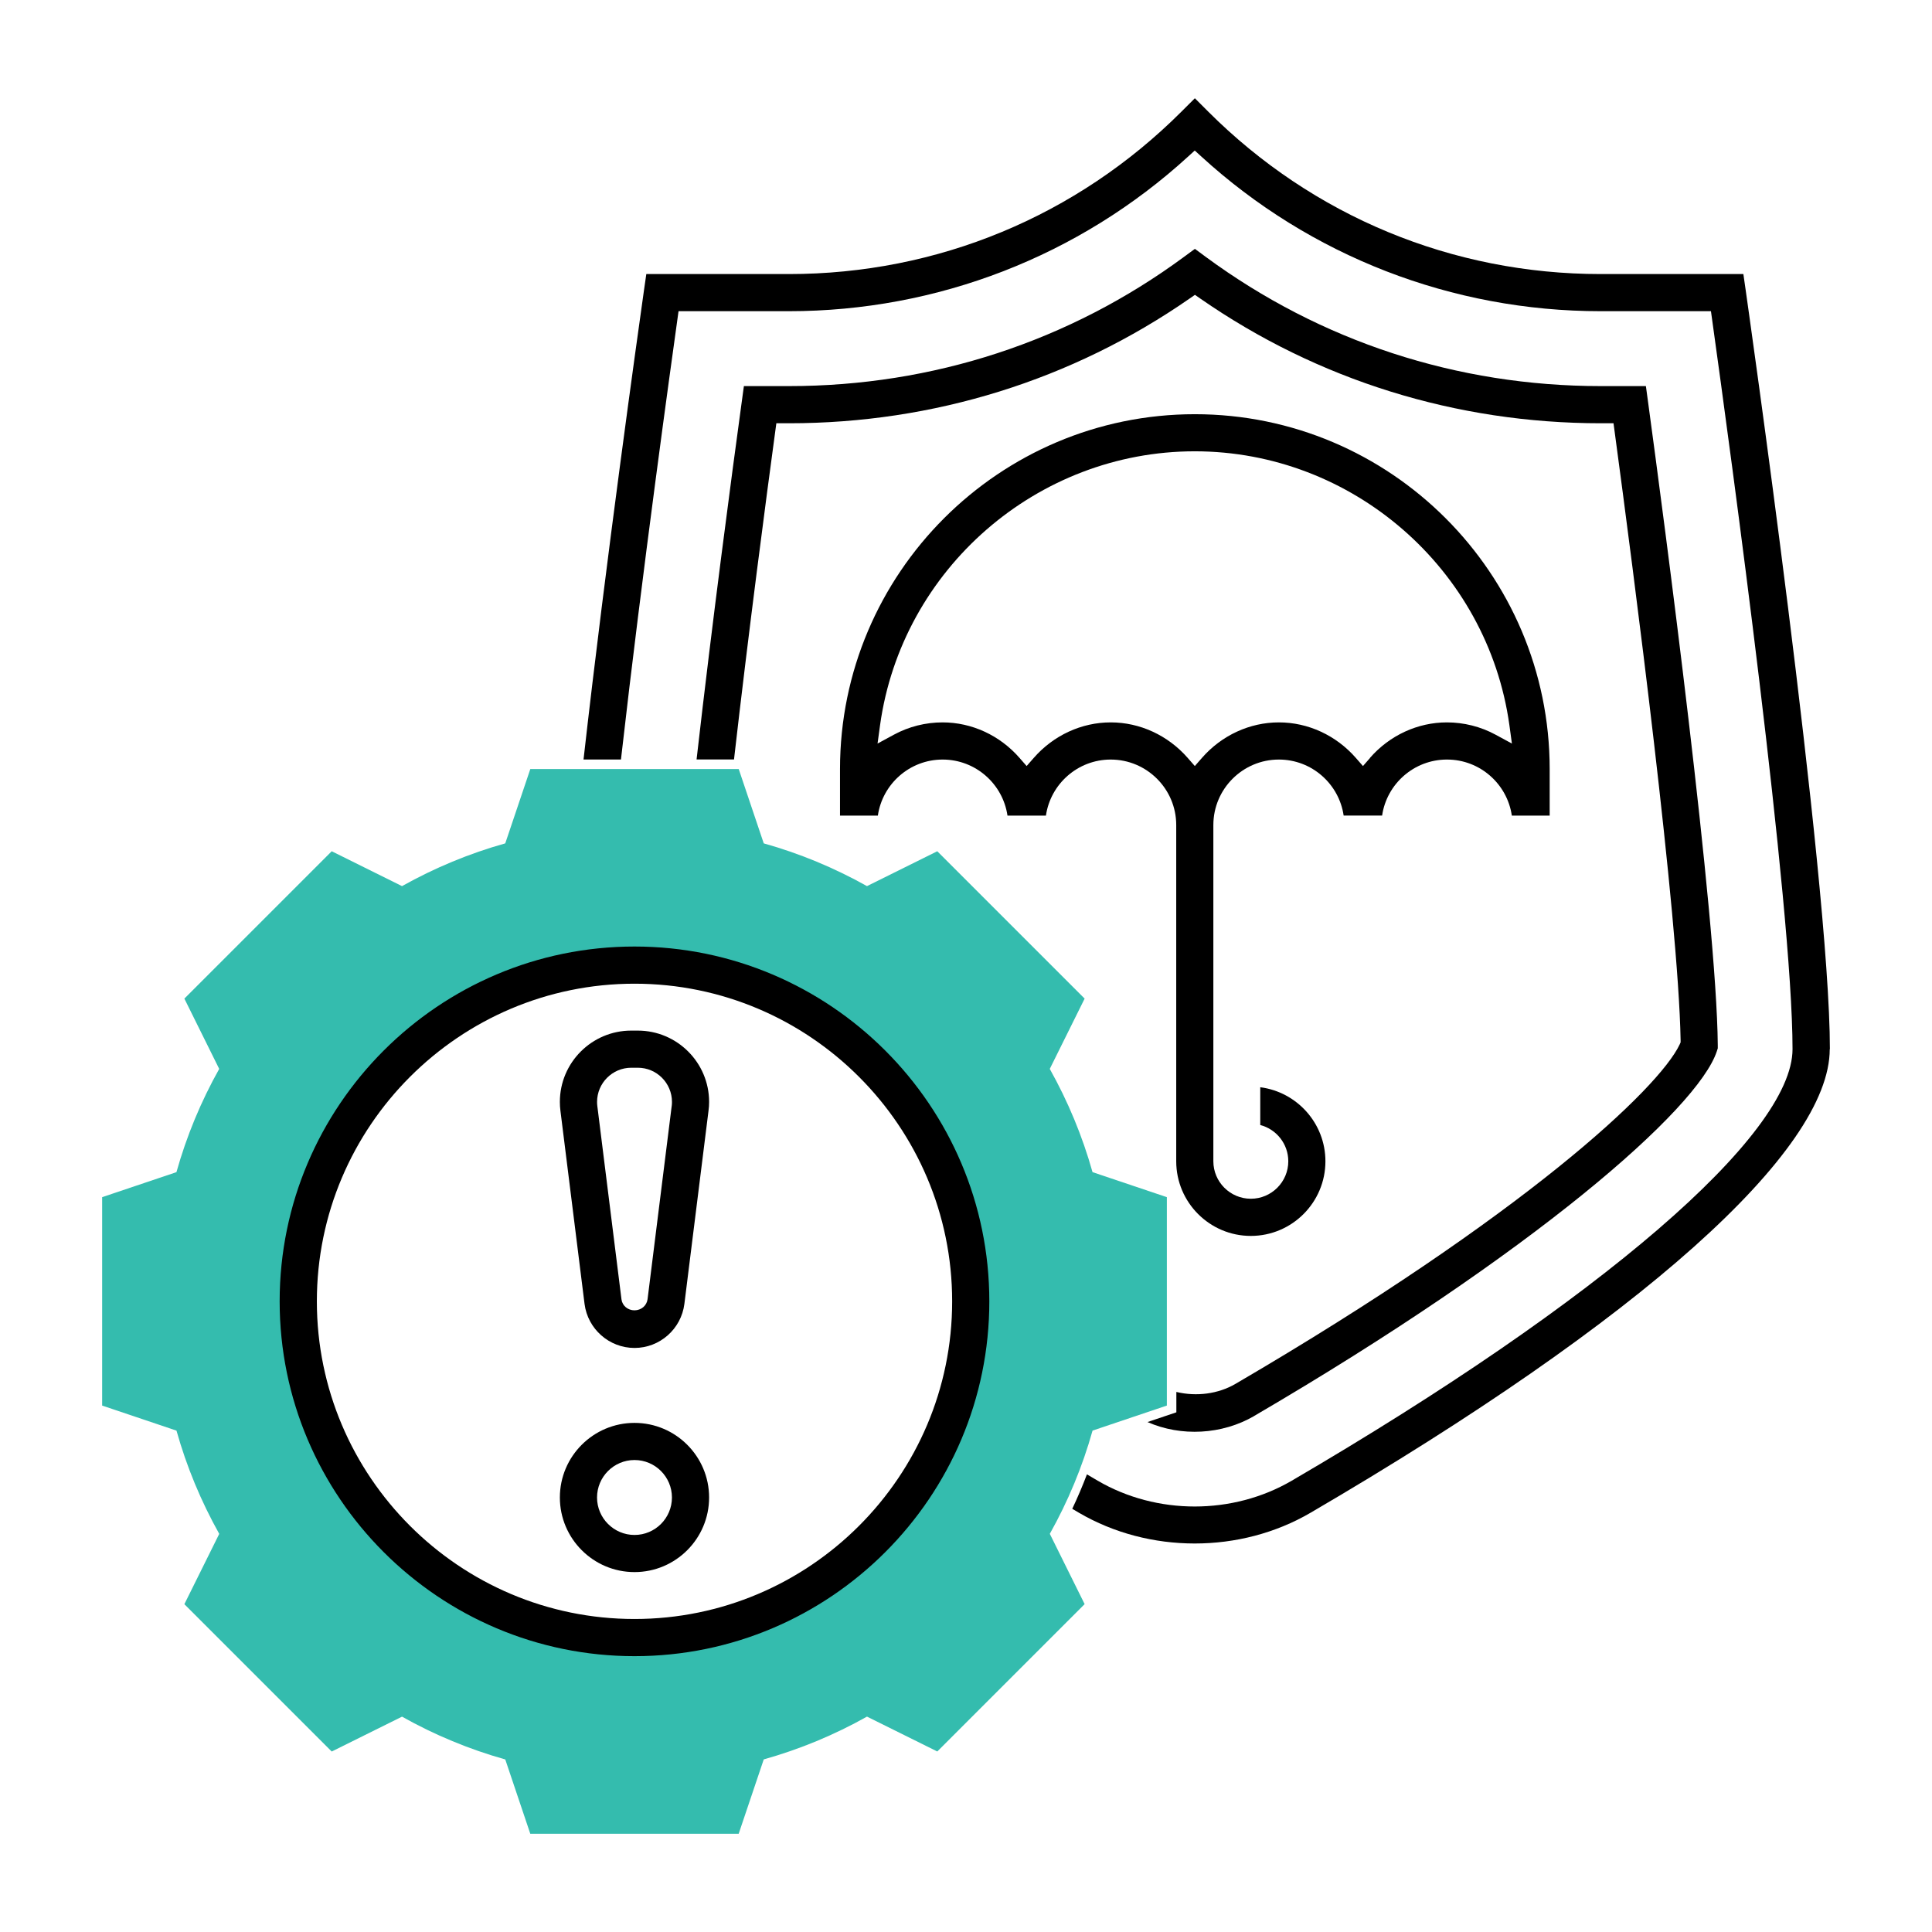
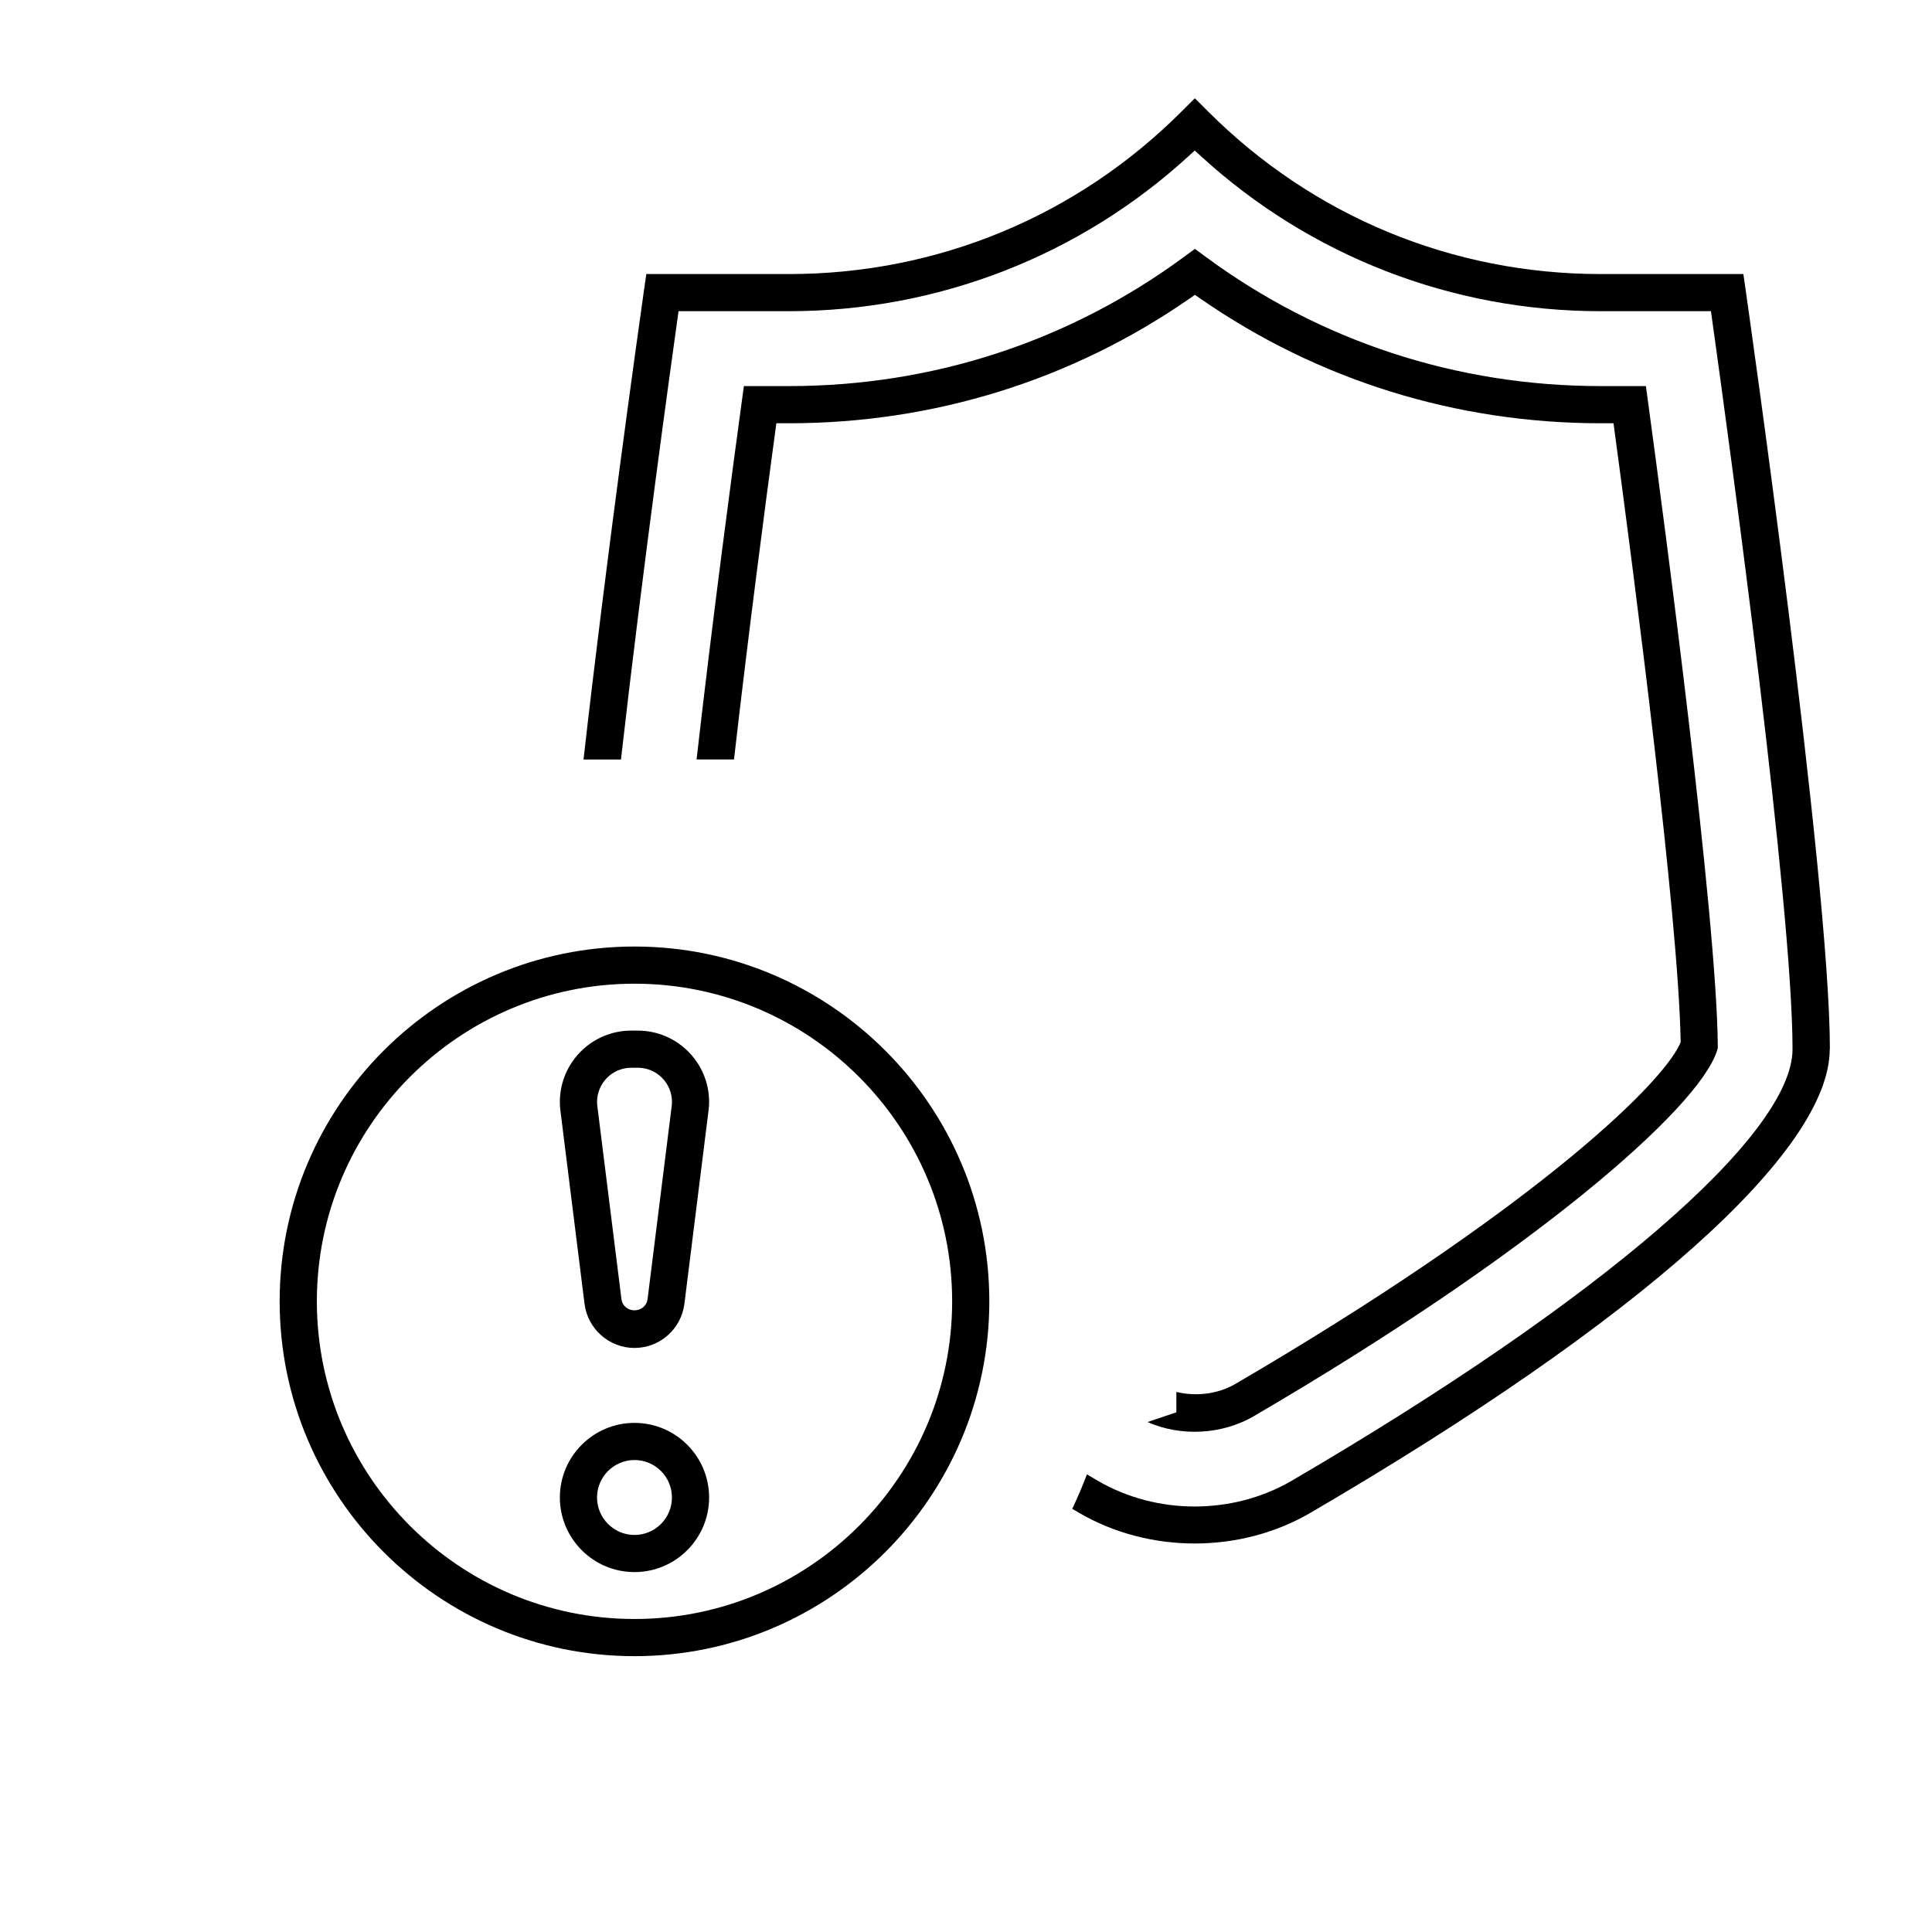
<svg xmlns="http://www.w3.org/2000/svg" id="a" viewBox="0 0 512 512">
-   <path d="M289.53,310.63c-2.68-9.55-6.49-18.72-11.33-27.36l9.24-18.63-39.05-39.05-18.63,9.24c-8.63-4.84-17.8-8.65-27.36-11.33l-6.63-19.7h-55.23l-6.64,19.7c-9.55,2.68-18.72,6.49-27.36,11.33l-18.63-9.24-39.05,39.05,9.23,18.63c-4.84,8.63-8.65,17.8-11.33,27.36l-19.69,6.63v55.23l19.7,6.64c2.68,9.55,6.49,18.72,11.33,27.36l-9.24,18.63,39.05,39.05,18.63-9.24c8.65,4.86,17.82,8.66,27.36,11.34l6.63,19.69h55.23l6.64-19.7c9.53-2.68,18.71-6.48,27.36-11.34l18.63,9.24,39.05-39.05-9.23-18.63c4.84-8.63,8.65-17.8,11.33-27.36l19.69-6.63v-55.23l-19.7-6.63Zm-121.38,123.35c-49.21,0-89.11-39.9-89.11-89.11s39.9-89.11,89.11-89.11,89.11,39.9,89.11,89.11-39.9,89.11-89.11,89.11h0Zm0,0" style="fill:#34bcae;" />
  <path d="M169.02,273.12h-1.74c-10.43,0-18.91,8.48-18.91,18.9,0,.8,.05,1.58,.15,2.35l6.39,51.18c.85,6.65,6.54,11.67,13.24,11.67s12.38-5.02,13.22-11.68l6.39-51.16c.11-.8,.16-1.57,.16-2.36,0-10.42-8.48-18.9-18.9-18.9Zm8.98,20.04l-6.39,51.15c-.23,1.72-1.69,2.93-3.46,2.94h0c-1.77,0-3.22-1.21-3.45-2.89l-6.4-51.23c-.05-.33-.07-.71-.07-1.11,0-4.99,4.07-9.06,9.06-9.06h1.74c4.99,0,9.05,4.06,9.05,9.06,0,.38-.02,.75-.07,1.14Z" style="fill:#000;" />
  <path d="M168.15,377.08c-10.91,0-19.78,8.87-19.78,19.77s8.87,19.77,19.78,19.77,19.77-8.87,19.77-19.77-8.87-19.77-19.77-19.77Zm0,29.7c-5.47,0-9.93-4.46-9.93-9.93s4.46-9.93,9.93-9.93,9.92,4.45,9.92,9.93-4.45,9.93-9.92,9.93Z" style="fill:#000;" />
  <path d="M332.36,375.25c73.84-43.13,117.57-81.28,122.62-96.66l.25-.78v-.81c-.28-34.13-14.21-139.07-18.47-170.42l-.58-4.26h-11.97c-38.06,0-74.24-11.84-104.64-34.22l-2.91-2.15-2.92,2.15c-30.4,22.39-66.58,34.22-104.64,34.22h-11.96l-.58,4.26c-2.69,19.64-7.74,57.65-11.96,94.69h9.92c3.94-34.48,8.5-69.01,10.93-86.94l.29-2.16h3.36c38.29,0,74.99-11.42,106.14-33.04l1.43-.99,1.43,.99c31.14,21.62,67.83,33.04,106.13,33.04h3.37l.29,2.17c5.06,37.52,16.9,128.36,17.49,161.31v.58l-.23,.53c-5.53,11.76-41.46,45.43-117.75,89.99-4.55,2.66-10.31,3.41-15.65,2.13v5.4l-7.65,2.58c8.91,3.92,19.75,3.36,28.29-1.61Z" style="fill:#000;" />
-   <path d="M383.48,201.29c8.72,0,15.95,6.46,17.17,14.85h10.03v-12.34c0-51.85-42.19-94.03-94.03-94.03s-94.04,42.18-94.04,94.03v12.34h10.03c1.22-8.39,8.45-14.85,17.17-14.85s15.96,6.46,17.18,14.85h10.19c1.22-8.39,8.45-14.85,17.17-14.85,9.57,0,17.36,7.79,17.36,17.35v89.11c0,10.91,8.87,19.78,19.77,19.78s19.77-8.87,19.77-19.78c0-10.06-7.55-18.38-17.27-19.62v10.01c4.27,1.11,7.43,5,7.43,9.61,0,5.47-4.46,9.93-9.93,9.93s-9.93-4.46-9.93-9.93v-89.11c0-9.56,7.79-17.35,17.36-17.35,8.72,0,15.95,6.46,17.17,14.85h10.19c1.22-8.39,8.46-14.85,17.18-14.85Zm-20.39-.44l-1.89,2.16-1.89-2.16c-5.23-5.98-12.66-9.41-20.39-9.41s-15.17,3.43-20.39,9.41l-1.89,2.16-1.89-2.16c-5.23-5.98-12.66-9.41-20.4-9.41s-15.16,3.43-20.39,9.41l-1.89,2.16-1.89-2.16c-5.22-5.98-12.65-9.41-20.39-9.41-4.5,0-8.95,1.12-12.88,3.25l-4.35,2.36,.67-4.91c5.77-41.35,41.62-72.54,83.39-72.54s77.62,31.19,83.38,72.54l.67,4.91-4.35-2.36c-3.93-2.13-8.39-3.25-12.88-3.25-7.74,0-15.17,3.43-20.39,9.41Z" style="fill:#000;" />
  <path d="M484.94,278.05c0-45.32-22.11-199.63-22.32-201.19h0l-.61-4.23h-37.8c-39.32,0-76.28-15.31-104.08-43.11l-3.48-3.48-3.49,3.48c-27.8,27.8-64.75,43.11-104.08,43.11h-37.8l-.61,4.22c-1.69,11.94-10.06,71.55-16.03,124.43h9.92c5.67-50.01,13.45-105.84,14.96-116.65l.3-2.16h29.24c39.33,0,76.93-14.57,105.87-41.04l1.69-1.54,1.69,1.54c28.93,26.47,66.53,41.04,105.86,41.04h29.25l.3,2.16c4.99,35.78,21.32,155.49,21.32,193.41,0,22.72-50.85,66.54-132.71,114.36-15.62,9.12-35.81,9.12-51.43,0l-2.85-1.68c-1.17,3.09-2.48,6.15-3.89,9.13l1.76,1.04c18.57,10.87,42.79,10.87,61.38,.01,87.45-51.08,137.6-95.86,137.6-122.86Z" style="fill:#000;" />
  <path d="M168.15,250.84c-51.85,0-94.04,42.18-94.04,94.03s42.19,94.03,94.04,94.03,94.03-42.18,94.03-94.03-42.19-94.03-94.03-94.03Zm0,178.21c-46.42,0-84.18-37.77-84.18-84.18s37.77-84.18,84.18-84.18,84.18,37.76,84.18,84.18-37.76,84.18-84.18,84.18Z" style="fill:#000;" />
</svg>